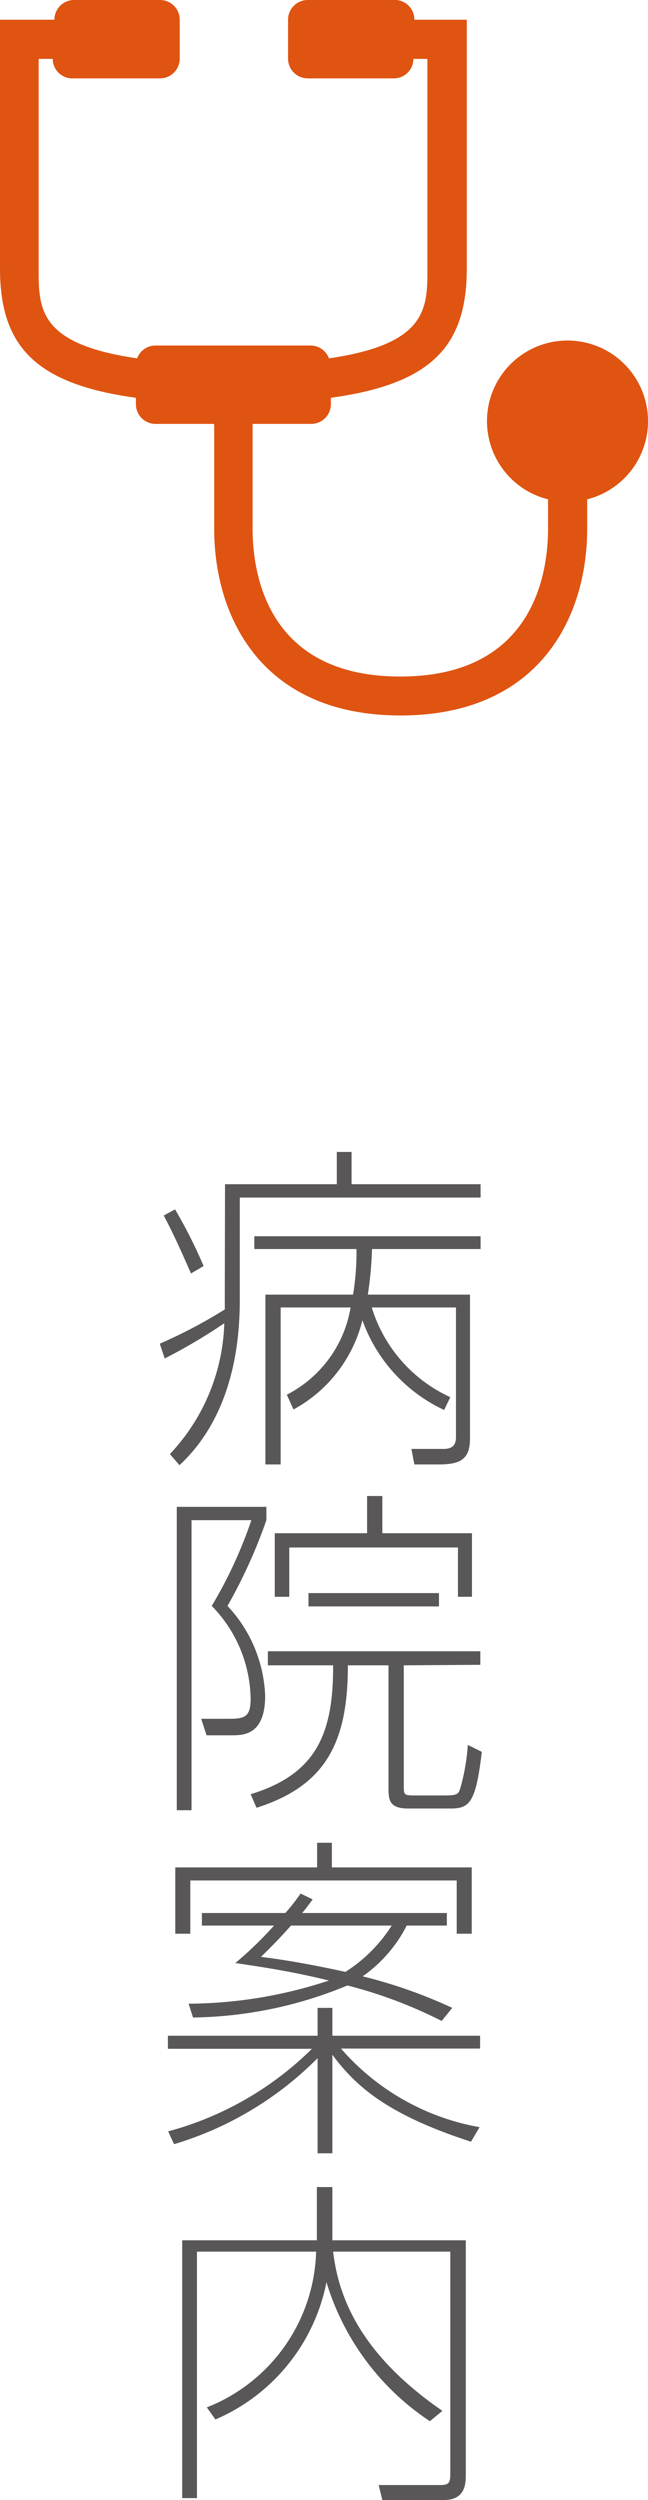
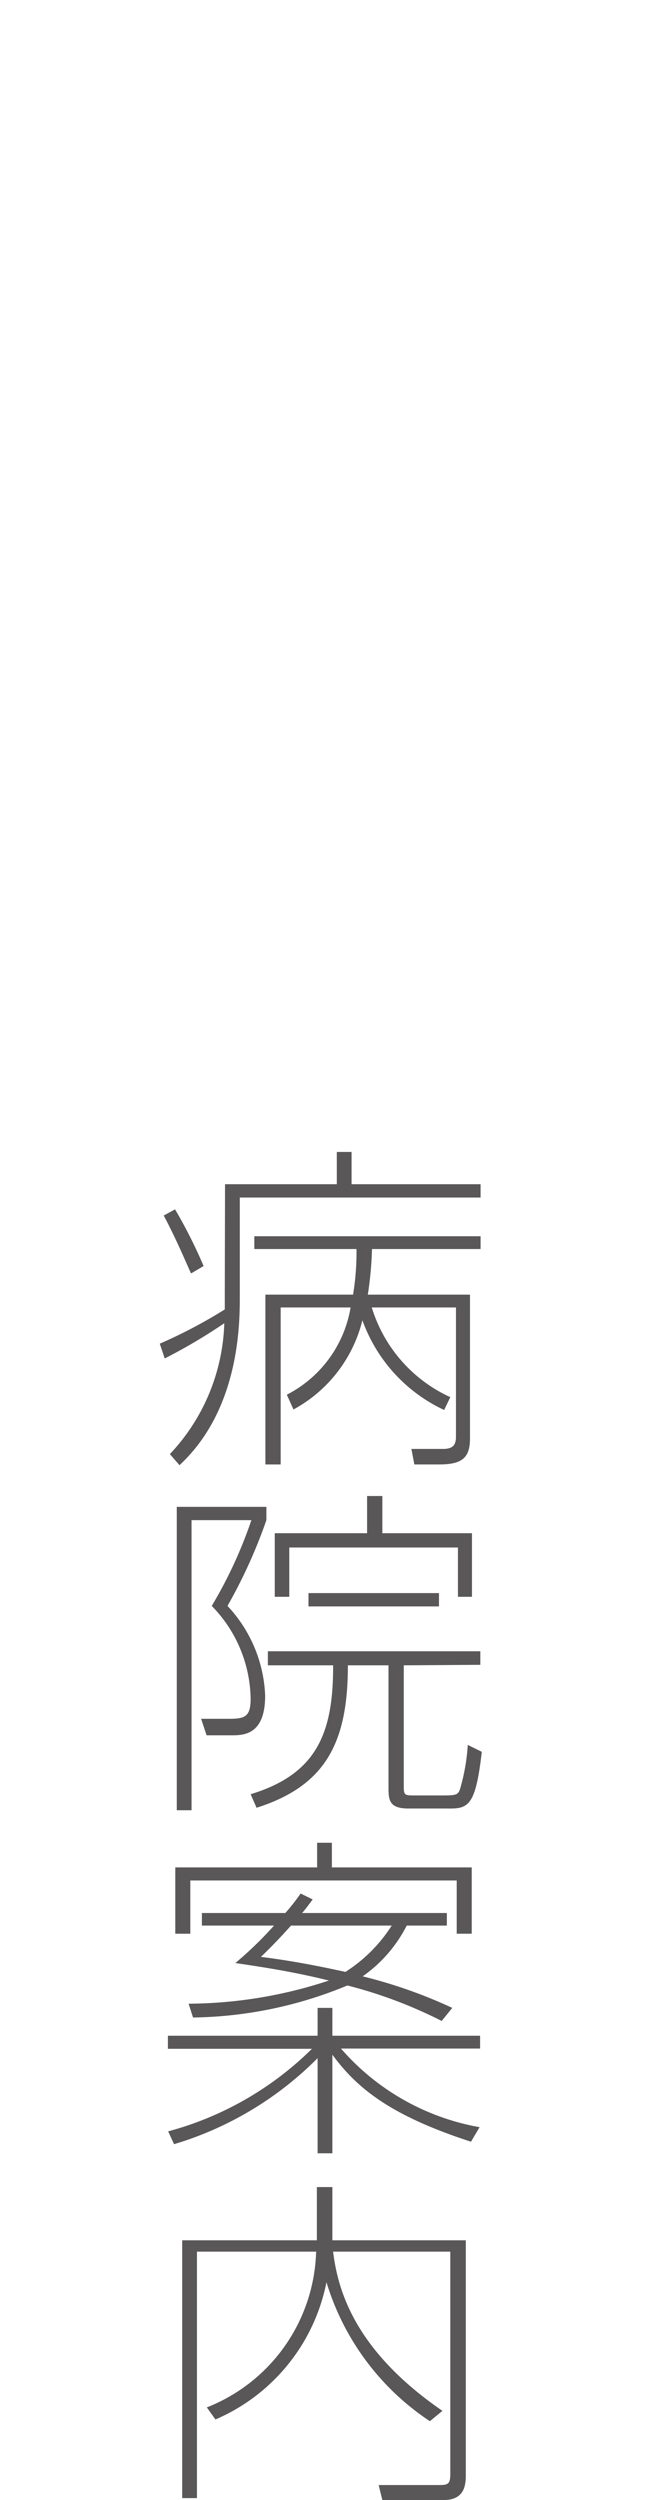
<svg xmlns="http://www.w3.org/2000/svg" viewBox="0 0 26.32 101.44">
  <g data-name="レイヤー 2">
    <g data-name="レイヤー 1">
      <path d="M9.14 48.05h4.54v-1.31h.6v1.31h5.24v.54H9.74v4c0 1.09 0 4.59-2.45 6.86L6.9 59a8.08 8.08 0 002.21-5.31 22.41 22.41 0 01-2.42 1.43l-.2-.6a20.14 20.14 0 002.64-1.39v-.59zm-1.38 3.62c-.12-.25-.59-1.38-1.11-2.35l.46-.25a19.67 19.67 0 011.16 2.3zm11.33.86v5.83c0 .81-.34 1.06-1.26 1.06h-1l-.12-.63H18c.38 0 .52-.15.52-.49v-5.25H15.1a5.9 5.9 0 003.19 3.64l-.25.52a6.4 6.4 0 01-3.32-3.64 5.66 5.66 0 01-2.8 3.62l-.27-.6a4.88 4.88 0 002.59-3.54H11.4v6.37h-.62v-6.89h3.56a10.58 10.58 0 00.14-1.85h-4.15v-.52h9.19v.52h-4.41a14.69 14.69 0 01-.17 1.85zm-8.27 8.61v.54a20.89 20.89 0 01-1.58 3.48 5.63 5.63 0 011.53 3.64c0 1.61-.89 1.61-1.38 1.61h-1l-.22-.67h1.14c.63 0 .87-.08.87-.81a5.49 5.49 0 00-1.58-3.77 18 18 0 001.61-3.48H7.78v11.77h-.6V61.14zm5.58 6.43v4.83c0 .45 0 .45.49.45h1c.68 0 .73 0 .83-.38A8.21 8.21 0 0019 70.8l.57.28c-.24 2.06-.5 2.3-1.26 2.3h-1.73c-.8 0-.8-.38-.8-.88v-4.93h-1.65c0 3.09-.87 4.88-3.71 5.78l-.24-.55c2.7-.82 3.36-2.5 3.35-5.23h-2.65V67h8.63v.55zm-.87-6.87v1.51h3.64v2.58h-.57v-2h-6.85v2h-.59v-2.58h3.75V60.7zm-3 4.48v-.54h5.3v.54zm6.6 21.72c-3.36-1.09-4.66-2.22-5.63-3.53v4h-.6v-3.86A13.79 13.79 0 017.07 87l-.24-.52a13.16 13.16 0 005.84-3.35H6.82v-.53h6.08v-1.13h.6v1.13h6v.52h-5.65a9.69 9.69 0 005.63 3.19zm-6.25-11.13v-1h.6v1h5.68v2.69h-.61V76.3H7.73v2.16h-.61v-2.69zm5.27 1.85v.51h-1.63a5.64 5.64 0 01-1.79 2.06 19.91 19.91 0 013.64 1.28l-.43.53a18.59 18.59 0 00-3.83-1.44 16.88 16.88 0 01-6.27 1.3l-.18-.56a18.39 18.39 0 005.7-.94c-1.54-.38-2.8-.56-3.8-.71a15.21 15.21 0 001.57-1.52H8.2v-.51h3.39a8.33 8.33 0 00.62-.79l.49.24c-.24.32-.32.43-.43.55zm-6.33.51c-.48.54-.87.93-1.22 1.27.63.08 1.71.23 3.43.61a6.13 6.13 0 001.88-1.88zm1.68 10.61v2.16h5.42v9.47c0 .39 0 1.07-.91 1.07h-2.48l-.15-.61h2.49c.36 0 .42-.08.42-.47v-9h-4.76c.19 1.55.86 4 4.44 6.46l-.51.42a10.37 10.37 0 01-4.2-5.64 7.68 7.68 0 01-4.51 5.57l-.35-.49a7 7 0 004.44-6.32H8v10h-.6V90.9h5.47v-2.16z" fill="#595757" />
-       <path d="M26.32 17.1a3.27 3.27 0 10-4.06 3.16v1.19c0 1.8-.58 6-6 6s-6-4.19-6-6V17.2h2.39a.8.8 0 00.79-.8v-.26c4.08-.56 5.52-2.09 5.52-5.25V.8h-2.13A.79.79 0 0016 0h-3.5a.8.8 0 00-.8.8v1.59a.8.8 0 00.8.79H16a.79.79 0 00.79-.79h.57v8.5c0 1.62 0 3.07-4 3.65a.79.79 0 00-.74-.52H6.31a.79.79 0 00-.74.52c-4-.58-4-2-4-3.65v-8.5h.57a.8.8 0 00.86.79h3.5a.8.8 0 00.8-.79V.8a.8.8 0 00-.8-.8H3a.8.8 0 00-.79.8H0v10.09c0 3.16 1.44 4.69 5.52 5.25v.26a.8.8 0 00.79.8H8.7v4.25c0 3.67 2 7.58 7.57 7.58s7.58-3.91 7.58-7.58v-1.19a3.27 3.27 0 002.47-3.16z" fill="#df5411" />
    </g>
  </g>
</svg>